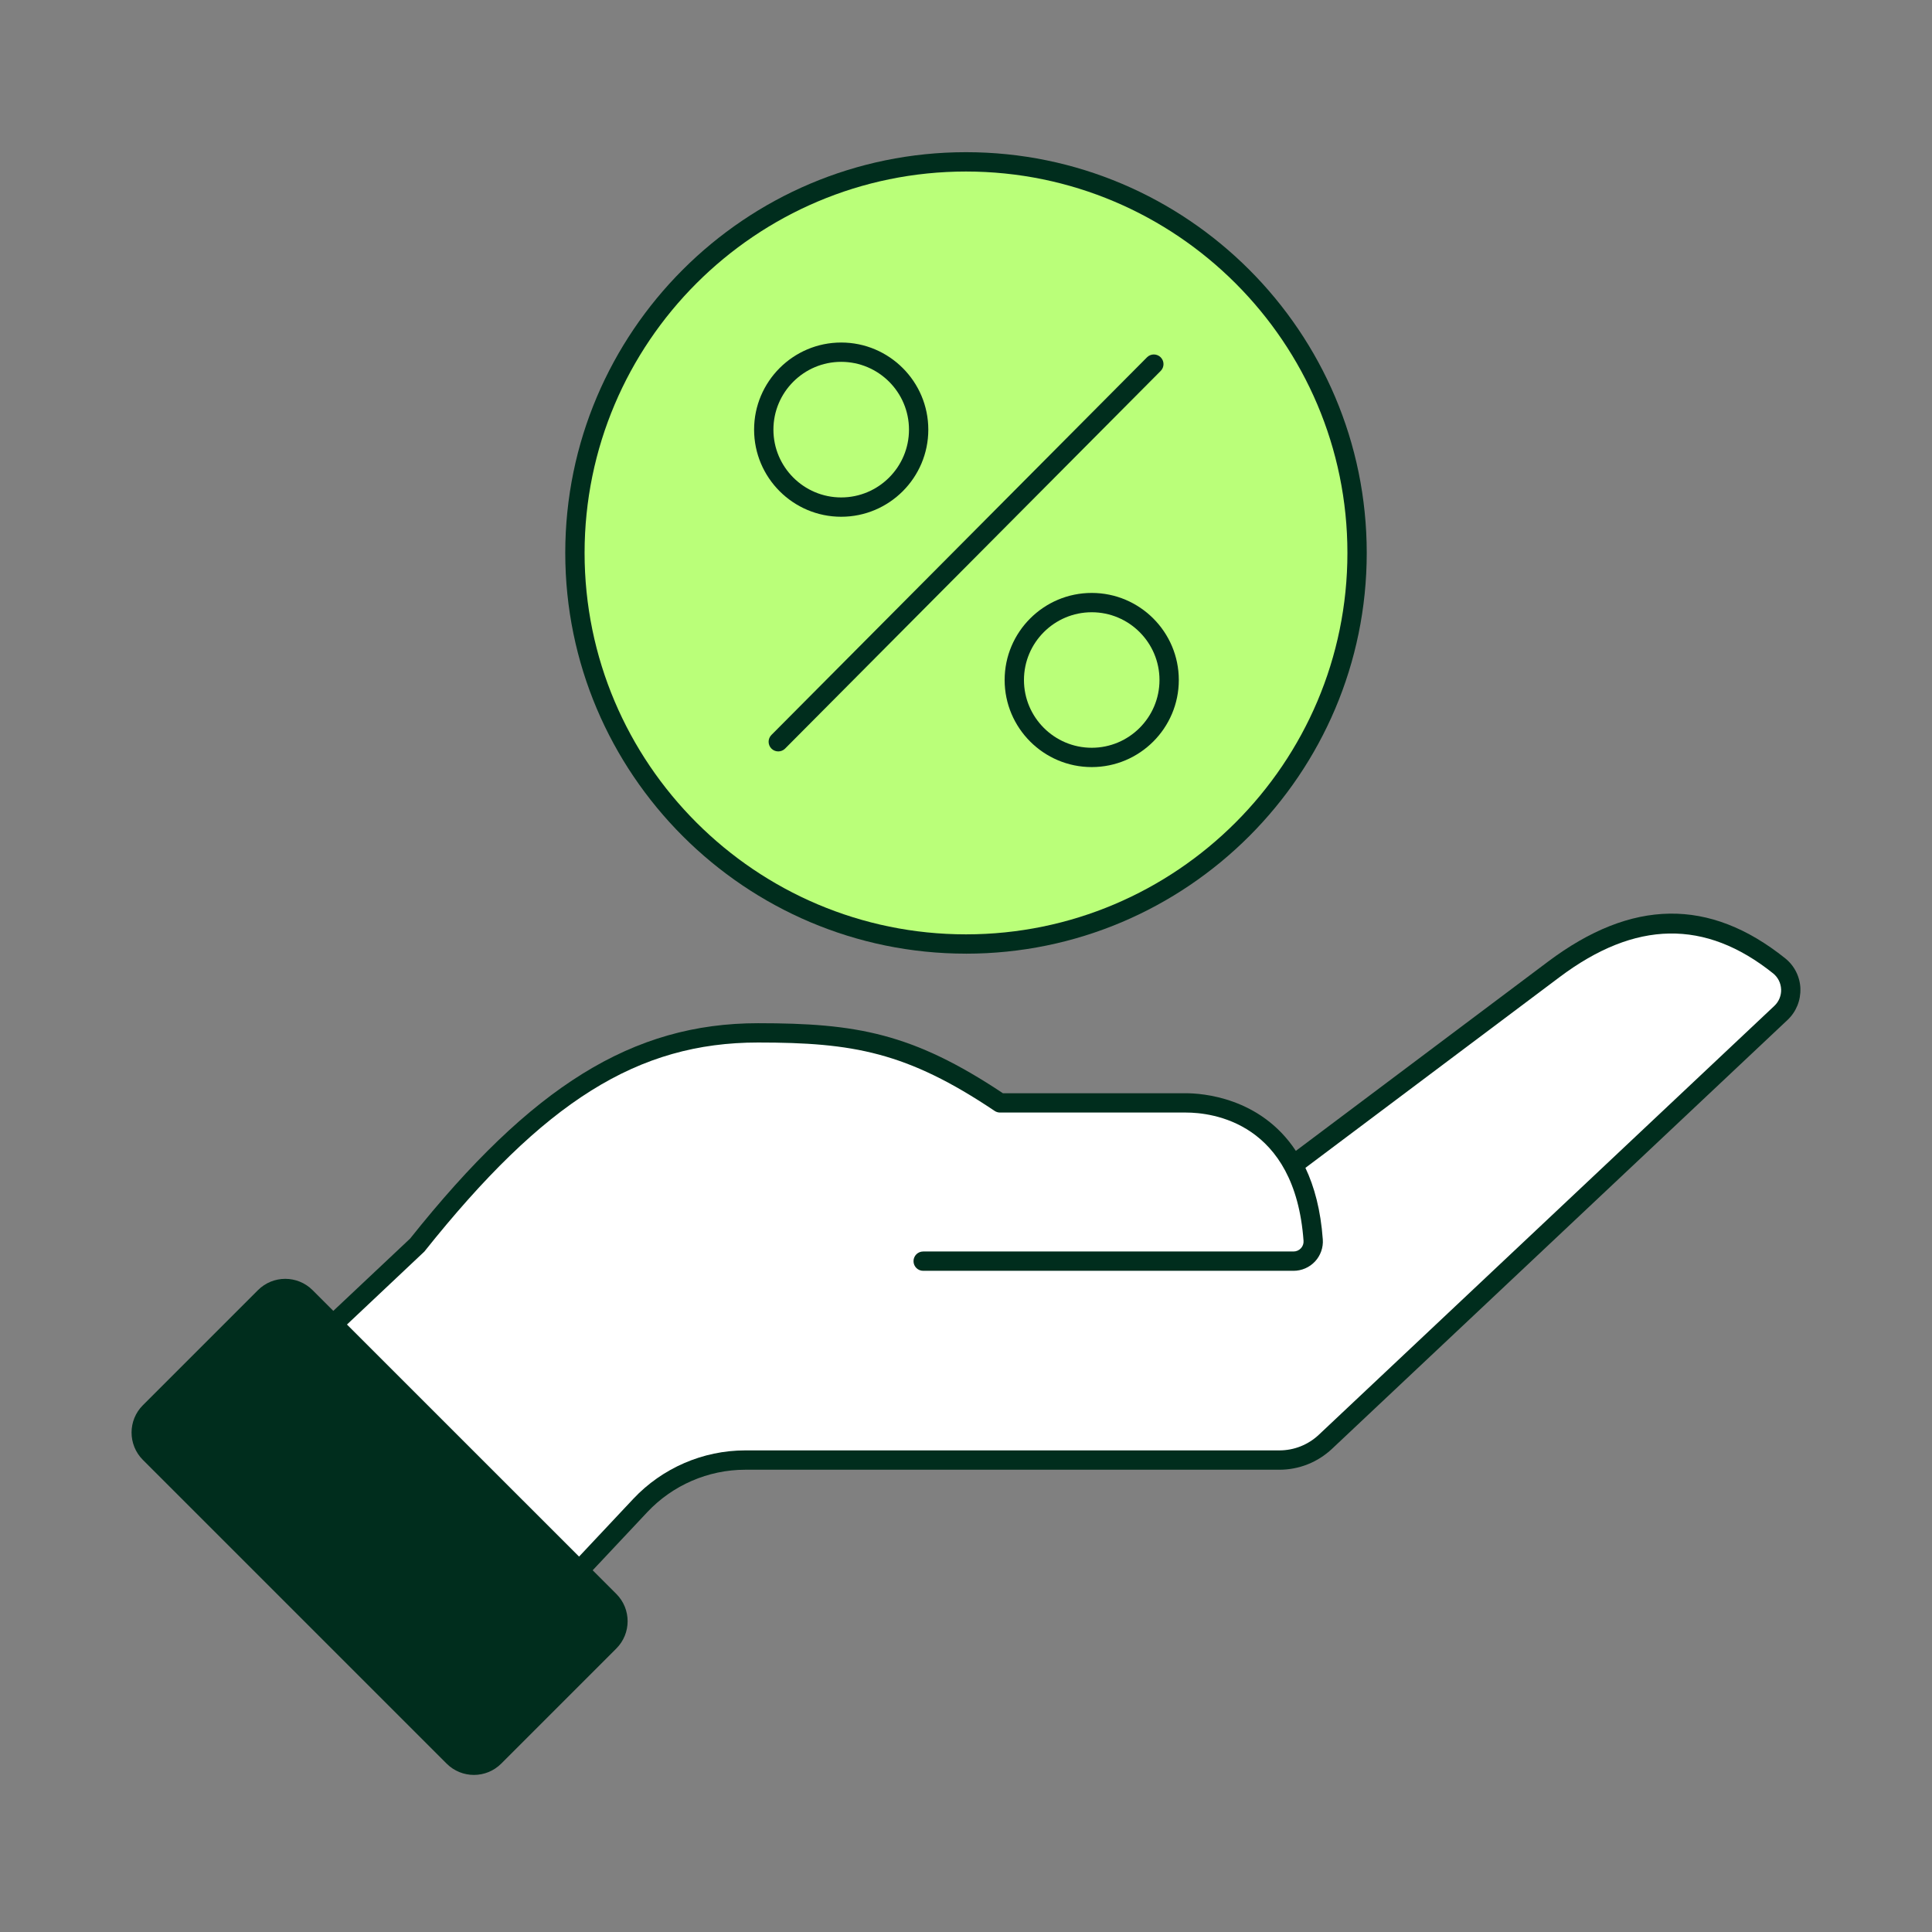
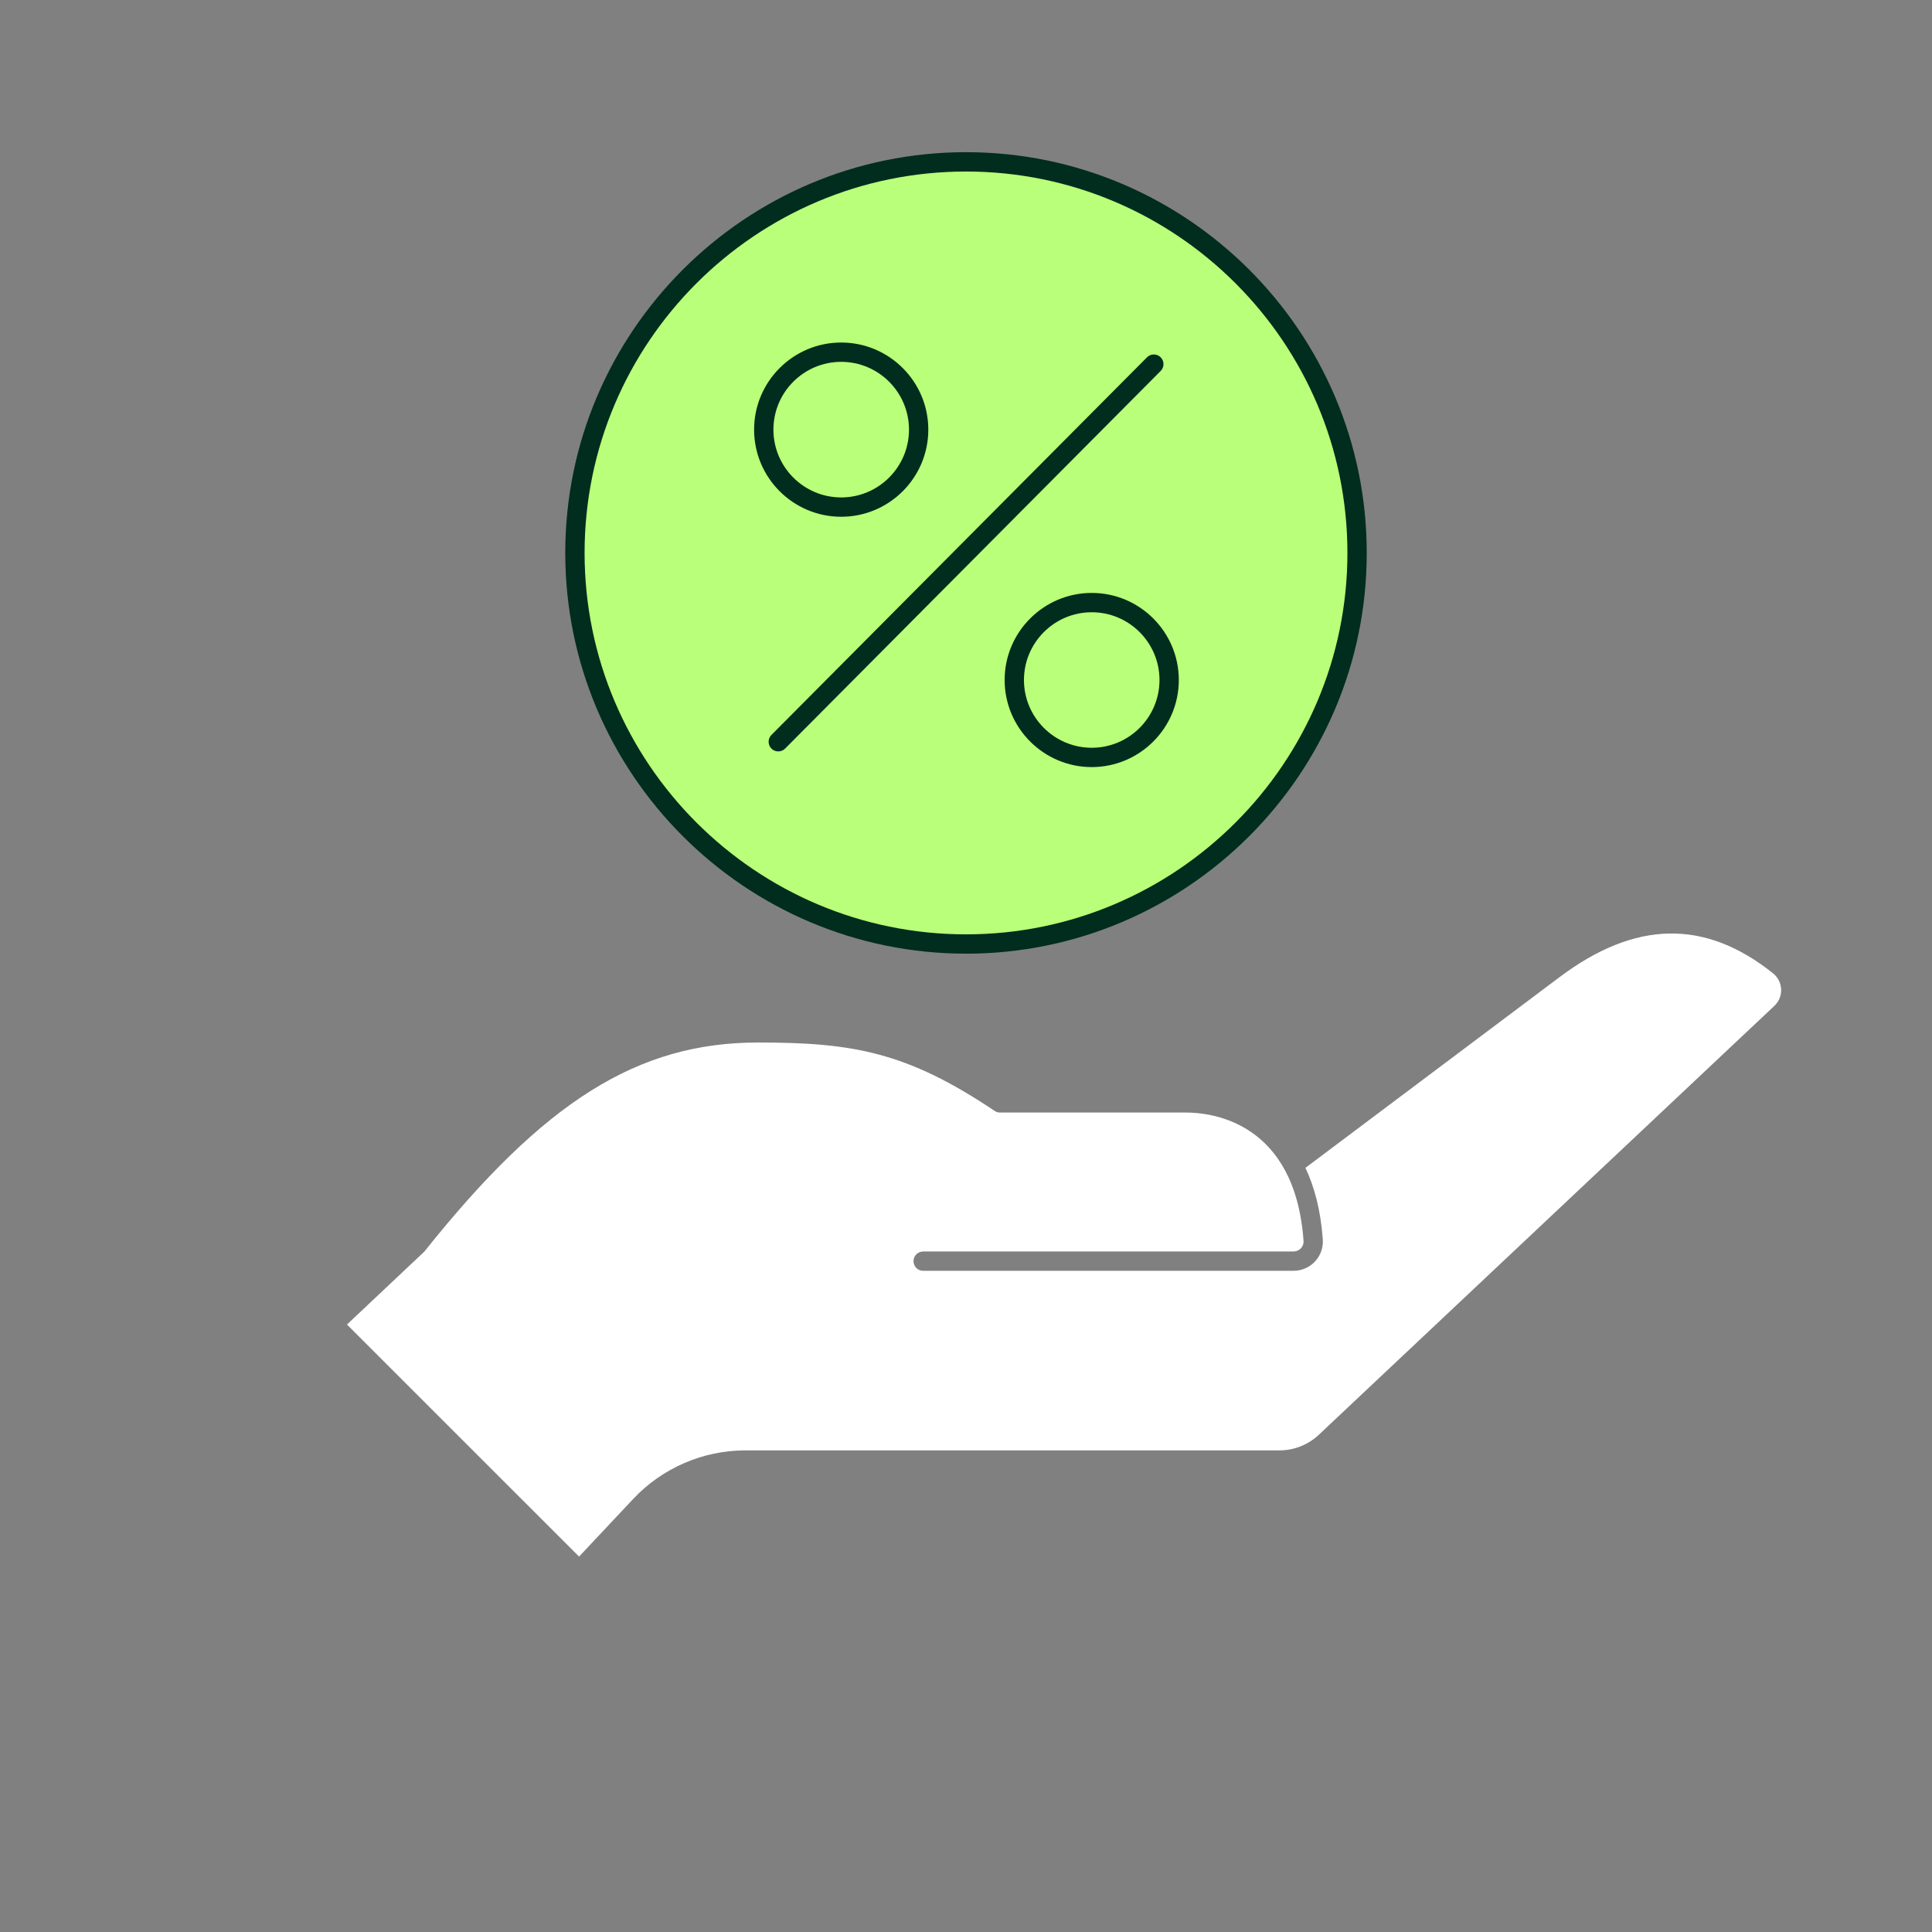
<svg xmlns="http://www.w3.org/2000/svg" viewBox="0 0 100 100">
  <rect x="0" y="0" width="100" height="100" fill="#808080" stroke="none" />
  <g id="Boundingbox_zum_skalieren_-_wieder_löschen">
    <rect width="100" height="100" style="fill:none; stroke-width:0px;" />
  </g>
  <g id="icons">
    <path d="M50,49.362c11.438,0,20.742-9.305,20.742-20.742S61.438,7.877,50,7.877s-20.742,9.305-20.742,20.742,9.305,20.742,20.742,20.742Z" style="fill:#002d1d; stroke-width:0px;" />
    <path d="M50,48.362c10.886,0,19.742-8.856,19.742-19.742s-8.856-19.742-19.742-19.742-19.742,8.856-19.742,19.742,8.856,19.742,19.742,19.742ZM56.508,39.704c-2.486,0-4.508-2.022-4.508-4.507s2.022-4.507,4.508-4.507,4.507,2.022,4.507,4.507-2.022,4.507-4.507,4.507ZM59.368,18.494c.195-.195.511-.196.707-.002.196.195.197.511.002.707l-19.44,19.547c-.098.098-.226.147-.354.147-.127,0-.255-.048-.352-.145-.196-.195-.197-.511-.002-.707l19.44-19.547ZM43.54,17.729c2.486,0,4.509,2.022,4.509,4.509s-2.022,4.509-4.509,4.509-4.508-2.022-4.508-4.509,2.022-4.509,4.508-4.509Z" style="fill:#baff79; stroke-width:0px;" />
    <path d="M43.54,25.747c1.935,0,3.509-1.574,3.509-3.509s-1.574-3.509-3.509-3.509-3.508,1.574-3.508,3.509,1.574,3.509,3.508,3.509Z" style="fill:#baff79; stroke-width:0px;" />
    <path d="M56.508,31.69c-1.934,0-3.508,1.573-3.508,3.507s1.574,3.507,3.508,3.507,3.507-1.573,3.507-3.507-1.573-3.507-3.507-3.507Z" style="fill:#baff79; stroke-width:0px;" />
-     <path d="M93.189,51.165c-.024-.612-.311-1.182-.788-1.563-3.923-3.14-7.939-3.083-12.277.173l-13.051,9.794c-1.836-2.787-4.879-2.983-5.689-2.983h-9.473c-4.686-3.119-7.591-3.625-12.673-3.625-6.485,0-11.717,3.245-18.009,11.146l-3.977,3.744-1.073-1.073c-.781-.781-2.047-.781-2.828,0l-5.956,5.956c-.781.781-.781,2.047,0,2.829l15.721,15.721c.781.781,2.047.781,2.828,0l5.956-5.956c.781-.781.781-2.047,0-2.828l-1.223-1.223,2.831-3.014c1.309-1.392,3.153-2.19,5.06-2.19h27.649c1.017,0,1.985-.384,2.728-1.082l23.578-22.199c.446-.42.688-1.013.664-1.627Z" style="fill:#002d1d; stroke-width:0px;" />
    <path d="M92.19,51.205c-.013-.323-.164-.623-.414-.823-3.517-2.814-7.131-2.751-11.051.192l-13.157,9.874c.462.972.791,2.187.9,3.707.03.417-.117.832-.401,1.137-.287.309-.694.485-1.116.485h-19.168c-.276,0-.5-.224-.5-.5s.224-.5.5-.5h19.168c.147,0,.284-.059.384-.167.098-.105.146-.241.136-.384-.443-6.152-4.746-6.641-6.083-6.641h-9.628c-.099,0-.196-.029-.279-.085-4.543-3.048-7.329-3.54-12.242-3.54-6.224,0-11.067,3.034-17.275,10.822l-4.005,3.775,12.013,12.012,2.81-2.992c1.498-1.592,3.607-2.505,5.789-2.505h27.649c.761,0,1.487-.288,2.043-.81l23.578-22.199c.235-.221.363-.534.35-.859Z" style="fill:#fff; stroke-width:0px;" />
  </g>
</svg>